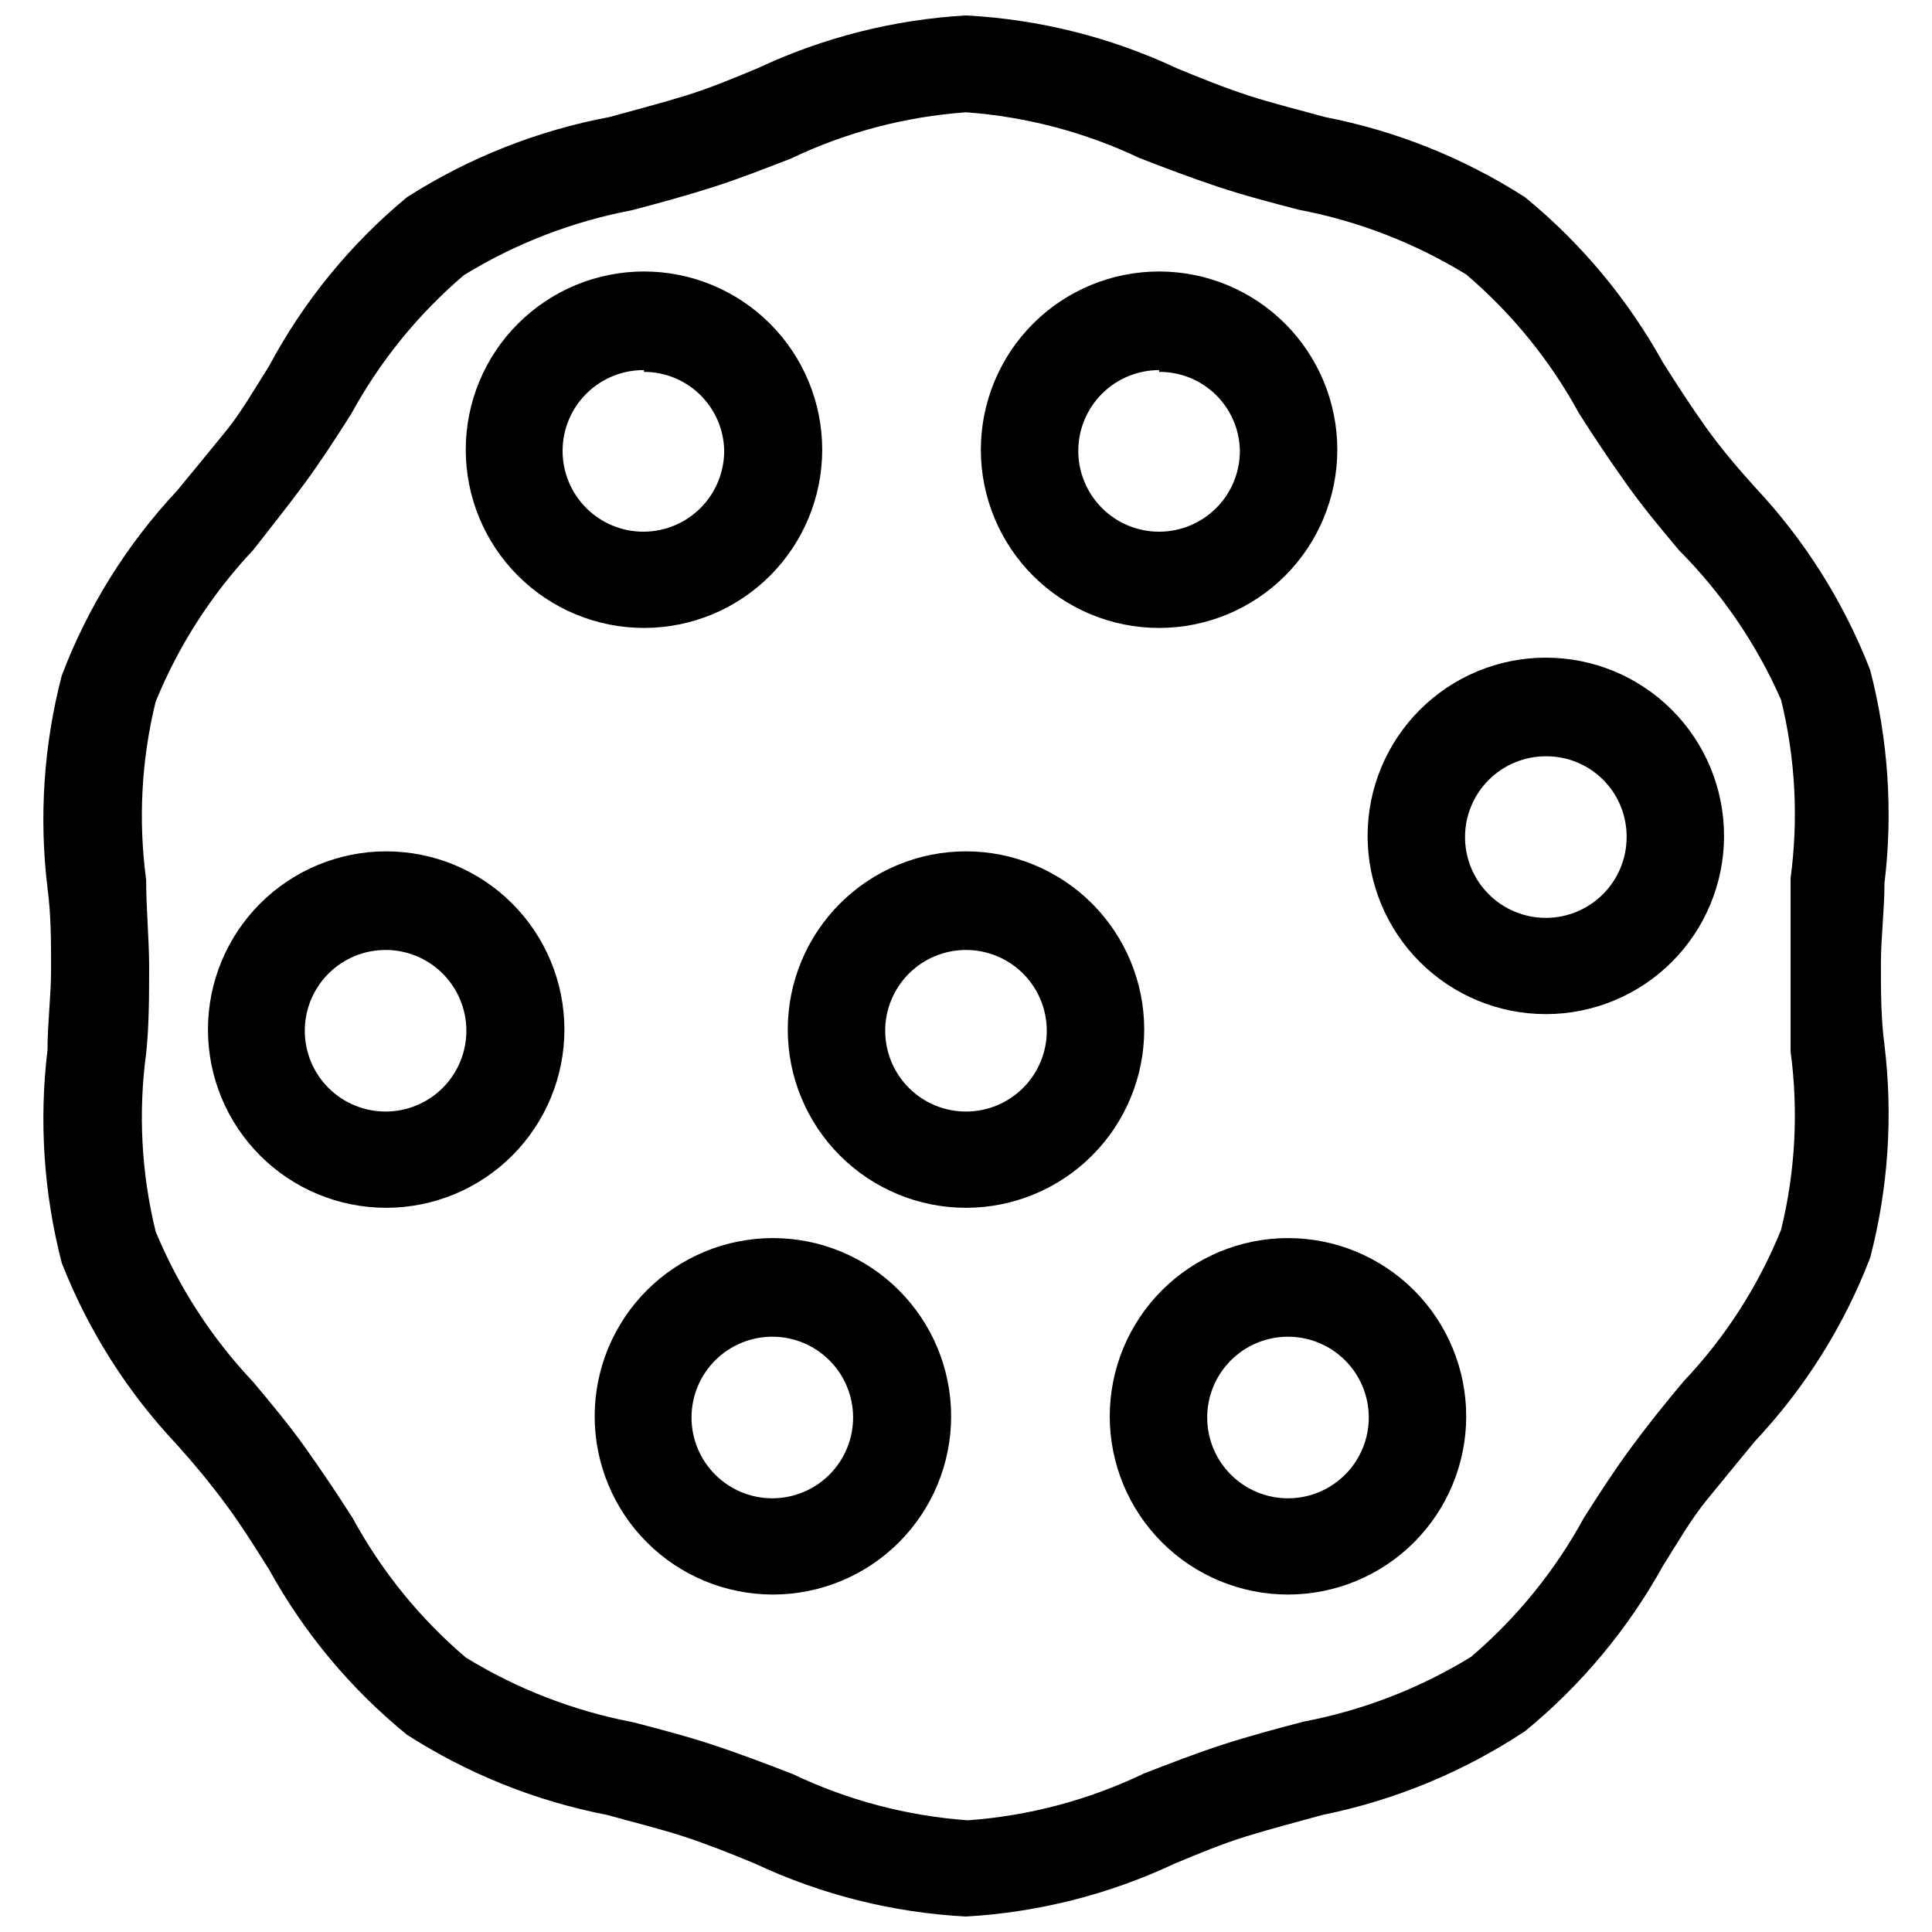
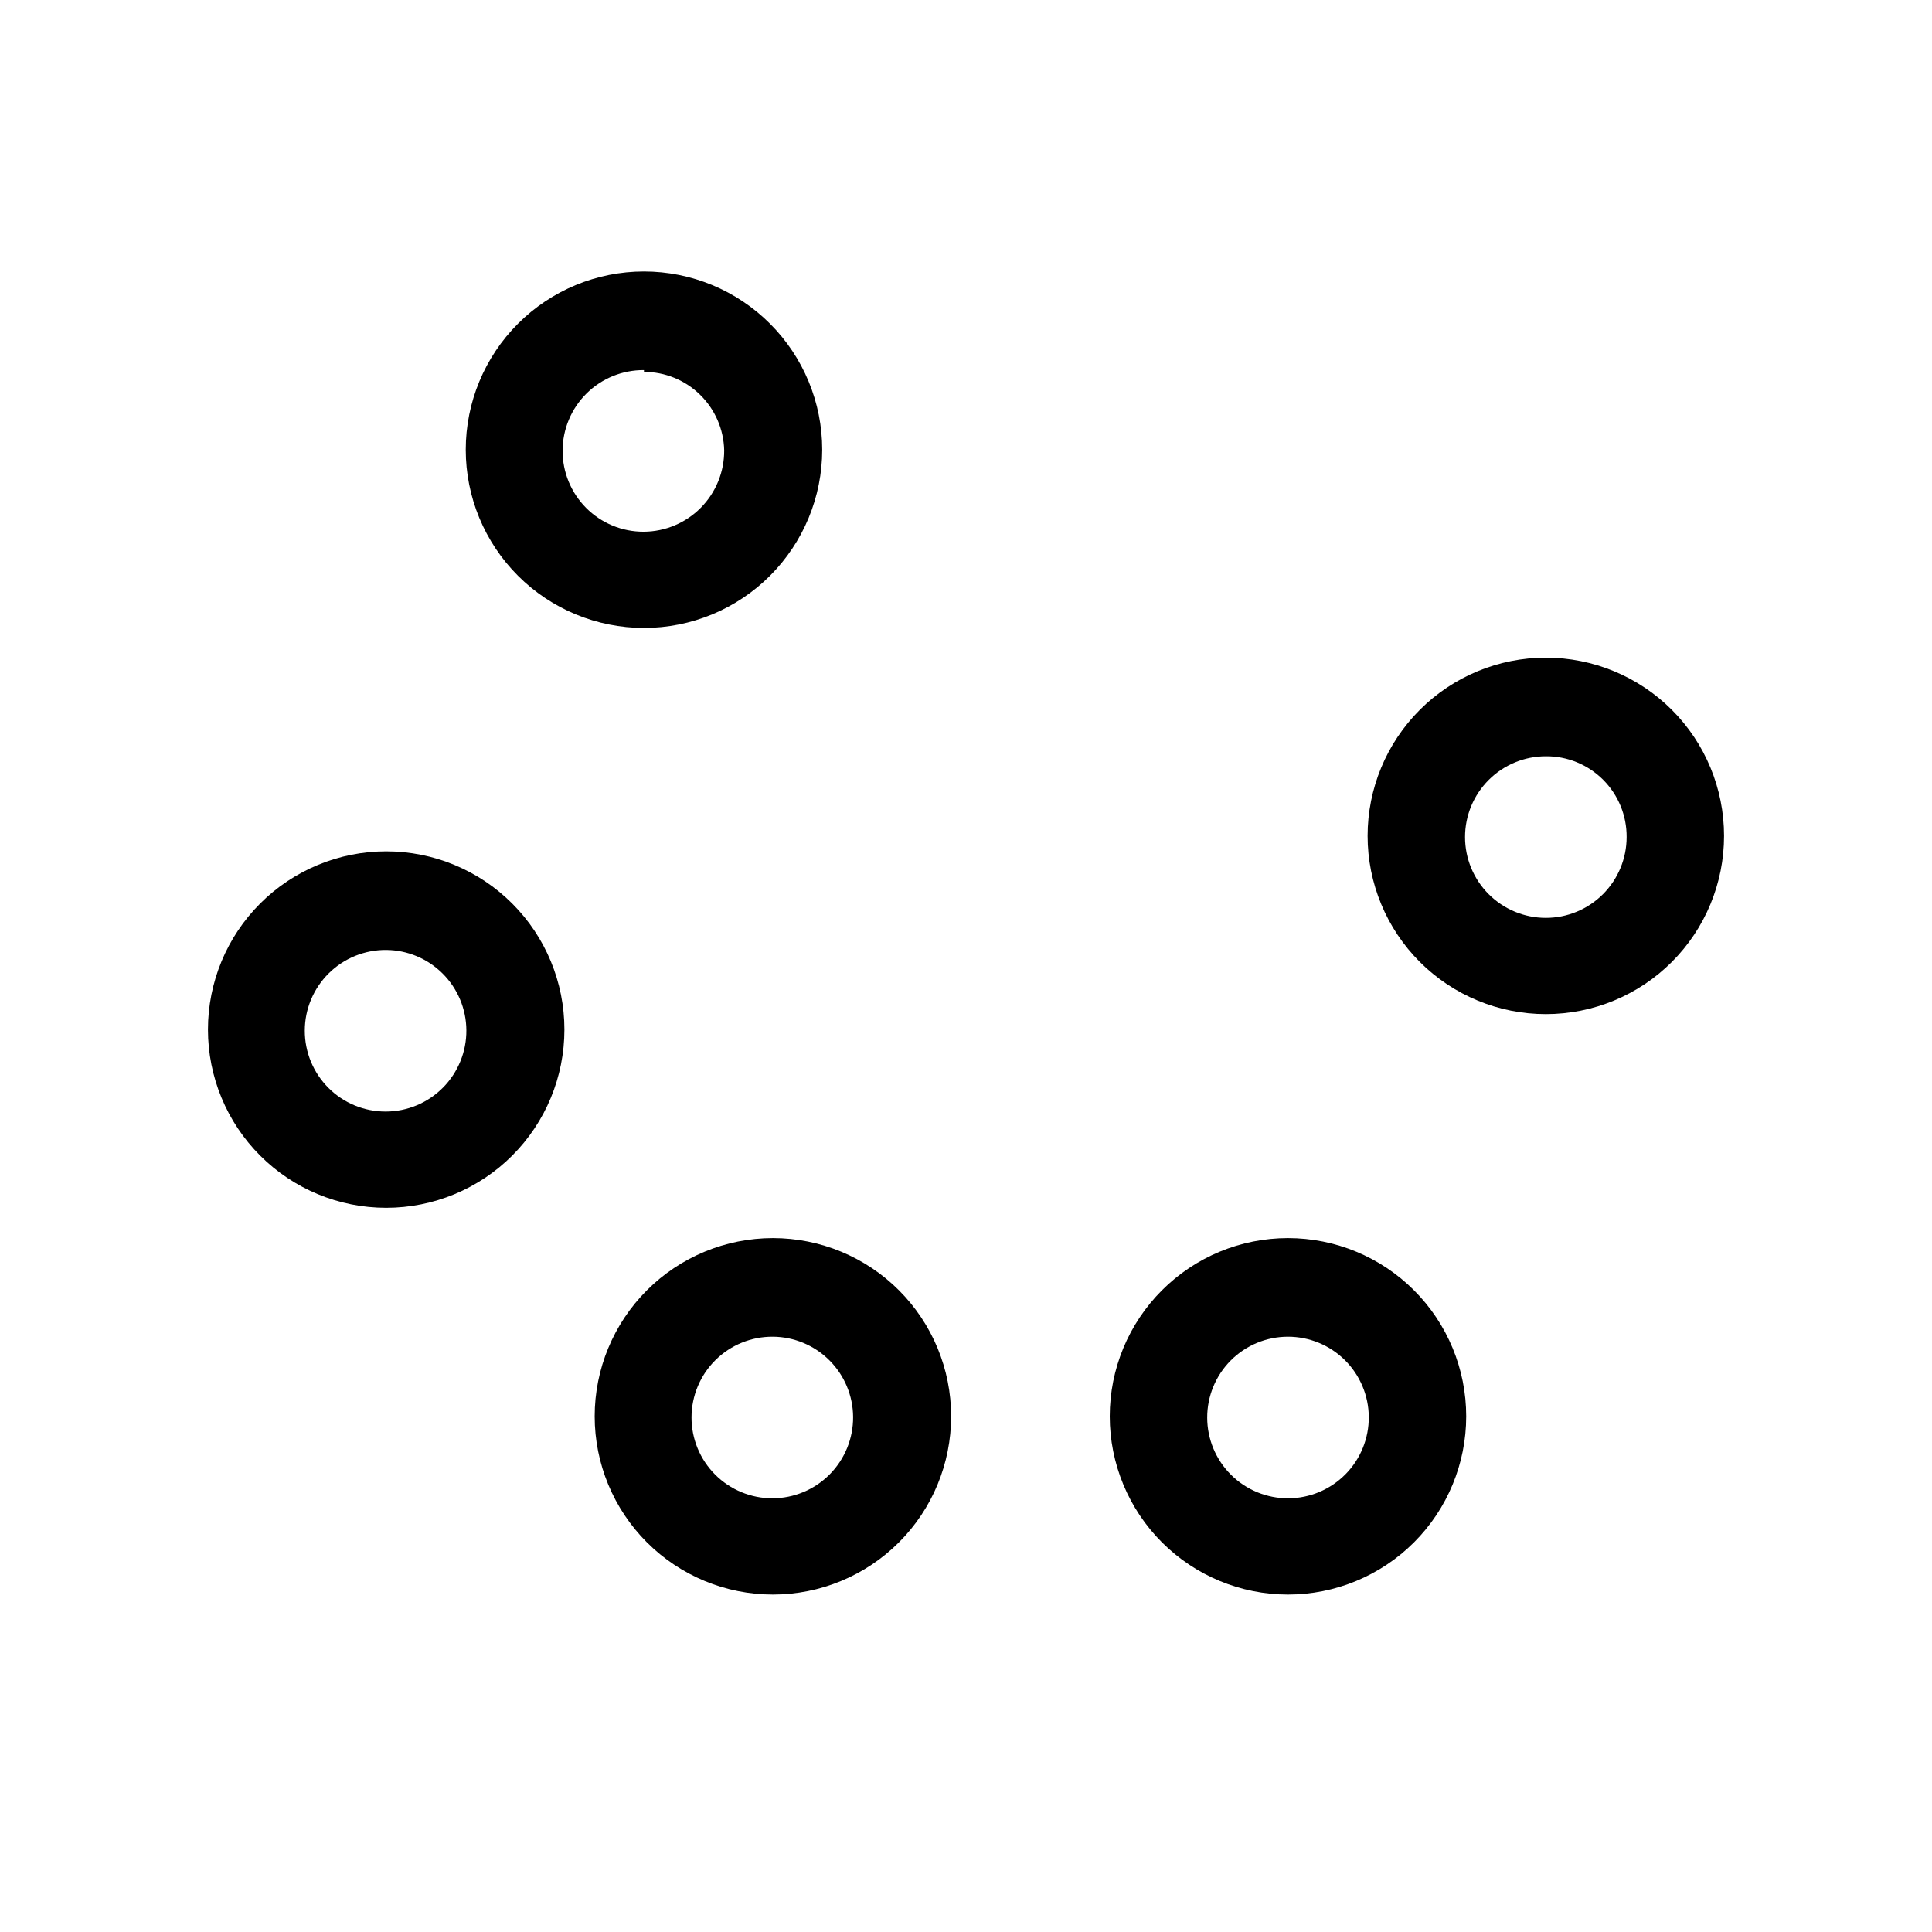
<svg xmlns="http://www.w3.org/2000/svg" width="800px" height="800px" version="1.1" viewBox="144 144 512 512">
  <defs>
    <clipPath id="a">
-       <path d="m155 148.09h490v503.81h-490z" />
+       <path d="m155 148.09v503.81h-490z" />
    </clipPath>
  </defs>
  <g clip-path="url(#a)">
    <path d="m400 651.9c-19.363-1.016-38.344-5.773-55.895-14.012-6.453-2.676-12.754-5.195-19.051-7.242-6.297-2.047-13.383-3.777-20.152-5.668h0.004c-18.875-3.656-36.883-10.871-53.059-21.254-14.871-12.109-27.273-26.969-36.527-43.77-3.777-5.984-7.398-11.809-11.492-17.32s-8.5-10.863-12.91-15.742c-13.168-13.957-23.539-30.312-30.543-48.176-4.781-18.438-6.062-37.609-3.781-56.52 0-7.086 0.945-14.328 0.945-21.41 0-7.086 0-14.328-0.945-21.41v-0.004c-2.289-18.859-1.008-37.98 3.781-56.363 6.894-18.156 17.27-34.789 30.543-48.965 4.41-5.352 8.816-10.707 12.91-15.742 4.094-5.039 7.715-11.336 11.492-17.32 9.152-17.137 21.559-32.324 36.527-44.715 16.367-10.457 34.594-17.672 53.688-21.254 6.769-1.891 13.539-3.621 20.152-5.668s12.594-4.566 19.051-7.242c17.355-8.16 36.113-12.914 55.262-14.012 19.359 1.016 38.34 5.773 55.891 14.012 6.453 2.676 12.754 5.195 19.051 7.242s13.383 3.777 20.152 5.668c18.871 3.656 36.879 10.871 53.055 21.254 14.836 12.148 27.234 27 36.527 43.77 3.777 5.984 7.559 11.809 11.492 17.32 3.938 5.512 8.5 10.863 12.91 15.742 13.203 14.051 23.574 30.516 30.543 48.492 4.781 18.438 6.062 37.609 3.781 56.52 0 7.086-0.945 14.328-0.945 21.41 0 7.086 0 14.328 0.945 21.41v0.004c2.289 18.859 1.008 37.98-3.781 56.363-6.93 18.043-17.305 34.566-30.543 48.648-4.41 5.352-8.816 10.707-12.91 15.742-4.094 5.039-7.715 11.336-11.492 17.32-9.293 16.773-21.691 31.625-36.527 43.77-16.297 10.793-34.527 18.328-53.688 22.199-6.769 1.891-13.539 3.621-20.152 5.668-6.613 2.047-12.594 4.566-19.051 7.242h0.004c-17.355 8.16-36.117 12.918-55.262 14.012zm0-478.14c-16.113 1.148-31.871 5.316-46.445 12.277-6.926 2.676-13.699 5.352-20.625 7.559-6.926 2.203-14.328 4.25-21.57 6.141-15.715 2.984-30.762 8.801-44.398 17.16-12.141 10.348-22.281 22.836-29.914 36.84-4.094 6.453-8.188 12.754-12.594 18.734-4.41 5.984-8.977 11.652-13.383 17.32-10.996 11.688-19.75 25.297-25.82 40.148-3.789 15.449-4.644 31.469-2.519 47.23 0 7.715 0.789 15.742 0.789 22.984 0 7.242 0 15.742-0.789 22.984v0.004c-2.125 15.766-1.27 31.785 2.519 47.234 6.106 14.738 14.855 28.238 25.82 39.832 4.879 5.824 9.605 11.492 13.855 17.477s8.5 12.281 12.594 18.734c7.633 14.008 17.773 26.496 29.914 36.84 13.637 8.363 28.684 14.18 44.398 17.164 7.242 1.891 14.484 3.777 21.57 6.141 7.086 2.363 13.699 4.879 20.625 7.559v-0.004c14.574 6.965 30.328 11.129 46.445 12.281 16.23-1.164 32.094-5.383 46.758-12.438 6.926-2.676 13.855-5.352 20.625-7.559 6.769-2.203 14.328-4.25 21.57-6.141 15.715-2.984 30.758-8.797 44.398-17.16 12.141-10.348 22.277-22.832 29.914-36.84 4.094-6.453 8.188-12.754 12.594-18.734 4.41-5.984 8.973-11.652 13.855-17.477 11.047-11.645 19.805-25.266 25.82-40.148 3.789-15.449 4.641-31.469 2.519-47.23v-22.984-22.984-0.004c2.121-15.766 1.27-31.785-2.519-47.234-6.5-14.781-15.684-28.234-27.082-39.676-4.879-5.824-9.605-11.492-13.855-17.477s-8.5-12.281-12.594-18.734c-7.633-14.008-17.773-26.492-29.914-36.84-13.637-8.363-28.68-14.176-44.398-17.16-7.242-1.891-14.484-3.777-21.57-6.141s-13.699-4.879-20.625-7.559h0.004c-14.441-6.852-30.031-10.961-45.973-12.121z" />
  </g>
  <path d="m314.66 310.41c-12.523 0-24.539-4.977-33.395-13.832-8.859-8.859-13.836-20.871-13.836-33.398s4.977-24.543 13.836-33.398c8.855-8.859 20.871-13.836 33.395-13.836 12.527 0 24.543 4.977 33.398 13.836 8.859 8.855 13.836 20.871 13.836 33.398s-4.977 24.539-13.836 33.398c-8.855 8.855-20.871 13.832-33.398 13.832zm0-68.328c-5.695-0.043-11.172 2.188-15.223 6.195-4.047 4.012-6.332 9.465-6.344 15.164-0.016 5.695 2.242 11.164 6.269 15.191 4.031 4.027 9.496 6.285 15.195 6.273 5.695-0.016 11.152-2.297 15.16-6.348 4.008-4.047 6.238-9.527 6.199-15.223-0.125-5.555-2.418-10.84-6.391-14.723-3.973-3.887-9.309-6.059-14.867-6.059z" />
-   <path d="m451.17 310.41c-12.527 0-24.543-4.977-33.398-13.832-8.859-8.859-13.836-20.871-13.836-33.398s4.977-24.543 13.836-33.398c8.855-8.859 20.871-13.836 33.398-13.836 12.527 0 24.539 4.977 33.398 13.836 8.855 8.855 13.832 20.871 13.832 33.398s-4.977 24.539-13.832 33.398c-8.859 8.855-20.871 13.832-33.398 13.832zm0-68.328c-5.688 0-11.145 2.262-15.16 6.289-4.016 4.027-6.266 9.488-6.254 15.176 0.016 5.688 2.293 11.137 6.328 15.145 4.039 4.004 9.504 6.242 15.191 6.215s11.129-2.32 15.125-6.363c4-4.047 6.223-9.52 6.18-15.207-0.125-5.582-2.438-10.891-6.445-14.781-4.008-3.887-9.383-6.043-14.965-6z" />
  <path d="m553.66 412.75c-12.527 0-24.539-4.977-33.398-13.832-8.855-8.859-13.832-20.871-13.832-33.398 0-12.527 4.977-24.539 13.832-33.398 8.859-8.859 20.871-13.836 33.398-13.836s24.539 4.977 33.398 13.836 13.832 20.871 13.832 33.398c0 12.527-4.973 24.539-13.832 33.398-8.859 8.855-20.871 13.832-33.398 13.832zm0-68.328c-5.68 0-11.125 2.258-15.141 6.273-4.016 4.012-6.269 9.461-6.269 15.137 0 5.68 2.254 11.125 6.269 15.141s9.461 6.273 15.141 6.273c5.68 0 11.125-2.258 15.141-6.273s6.273-9.461 6.273-15.141c0.039-5.691-2.203-11.16-6.227-15.184-4.023-4.027-9.496-6.269-15.188-6.227z" />
  <path d="m485.33 566.57c-12.527 0-24.543-4.977-33.398-13.832-8.859-8.859-13.836-20.875-13.836-33.398 0-12.527 4.977-24.543 13.836-33.398 8.855-8.859 20.871-13.836 33.398-13.836 12.527 0 24.539 4.977 33.398 13.836 8.855 8.855 13.832 20.871 13.832 33.398 0 12.523-4.977 24.539-13.832 33.398-8.859 8.855-20.871 13.832-33.398 13.832zm0-68.328c-5.688 0-11.145 2.262-15.16 6.289s-6.266 9.488-6.25 15.176c0.012 5.688 2.289 11.137 6.324 15.141 4.039 4.008 9.504 6.246 15.191 6.219 5.688-0.031 11.129-2.32 15.129-6.367 3.996-4.047 6.219-9.516 6.176-15.203-0.039-5.652-2.316-11.059-6.324-15.039-4.012-3.981-9.434-6.215-15.086-6.215z" />
  <path d="m348.83 566.57c-12.527 0-24.543-4.977-33.398-13.832-8.859-8.859-13.836-20.875-13.836-33.398 0-12.527 4.977-24.543 13.836-33.398 8.855-8.859 20.871-13.836 33.398-13.836 12.523 0 24.539 4.977 33.398 13.836 8.855 8.855 13.832 20.871 13.832 33.398 0 12.523-4.977 24.539-13.832 33.398-8.859 8.855-20.875 13.832-33.398 13.832zm0-68.328c-5.699-0.043-11.176 2.188-15.227 6.195-4.047 4.008-6.328 9.465-6.344 15.164-0.016 5.695 2.242 11.164 6.269 15.191 4.031 4.027 9.496 6.285 15.195 6.273 5.695-0.016 11.152-2.301 15.16-6.348 4.008-4.047 6.238-9.527 6.199-15.223-0.043-5.625-2.293-11.008-6.273-14.984-3.977-3.977-9.359-6.231-14.98-6.269z" />
-   <path d="m400 464.08c-12.527 0-24.543-4.977-33.398-13.836-8.859-8.855-13.836-20.871-13.836-33.398s4.977-24.539 13.836-33.398c8.855-8.855 20.871-13.832 33.398-13.832 12.523 0 24.539 4.977 33.398 13.832 8.855 8.859 13.832 20.871 13.832 33.398s-4.977 24.543-13.832 33.398c-8.859 8.859-20.875 13.836-33.398 13.836zm0-68.328v-0.004c-5.688 0-11.145 2.266-15.16 6.293-4.016 4.027-6.266 9.484-6.254 15.172 0.016 5.688 2.293 11.137 6.328 15.145 4.039 4.008 9.504 6.242 15.191 6.215 5.688-0.027 11.129-2.316 15.125-6.363 4-4.047 6.223-9.516 6.18-15.203-0.043-5.652-2.316-11.059-6.328-15.039-4.008-3.984-9.434-6.219-15.082-6.219z" />
  <path d="m246.34 464.08c-12.527 0-24.539-4.977-33.398-13.836-8.855-8.855-13.832-20.871-13.832-33.398s4.977-24.539 13.832-33.398c8.859-8.855 20.871-13.832 33.398-13.832 12.527 0 24.543 4.977 33.398 13.832 8.859 8.859 13.836 20.871 13.836 33.398s-4.977 24.543-13.836 33.398c-8.855 8.859-20.871 13.836-33.398 13.836zm0-68.328v-0.004c-5.695-0.039-11.176 2.191-15.223 6.199-4.047 4.008-6.332 9.465-6.344 15.16-0.016 5.699 2.242 11.164 6.269 15.195 4.027 4.027 9.496 6.285 15.191 6.269 5.699-0.012 11.156-2.297 15.164-6.344 4.008-4.051 6.238-9.527 6.195-15.223-0.039-5.625-2.293-11.008-6.269-14.984-3.977-3.977-9.359-6.231-14.984-6.273z" />
</svg>